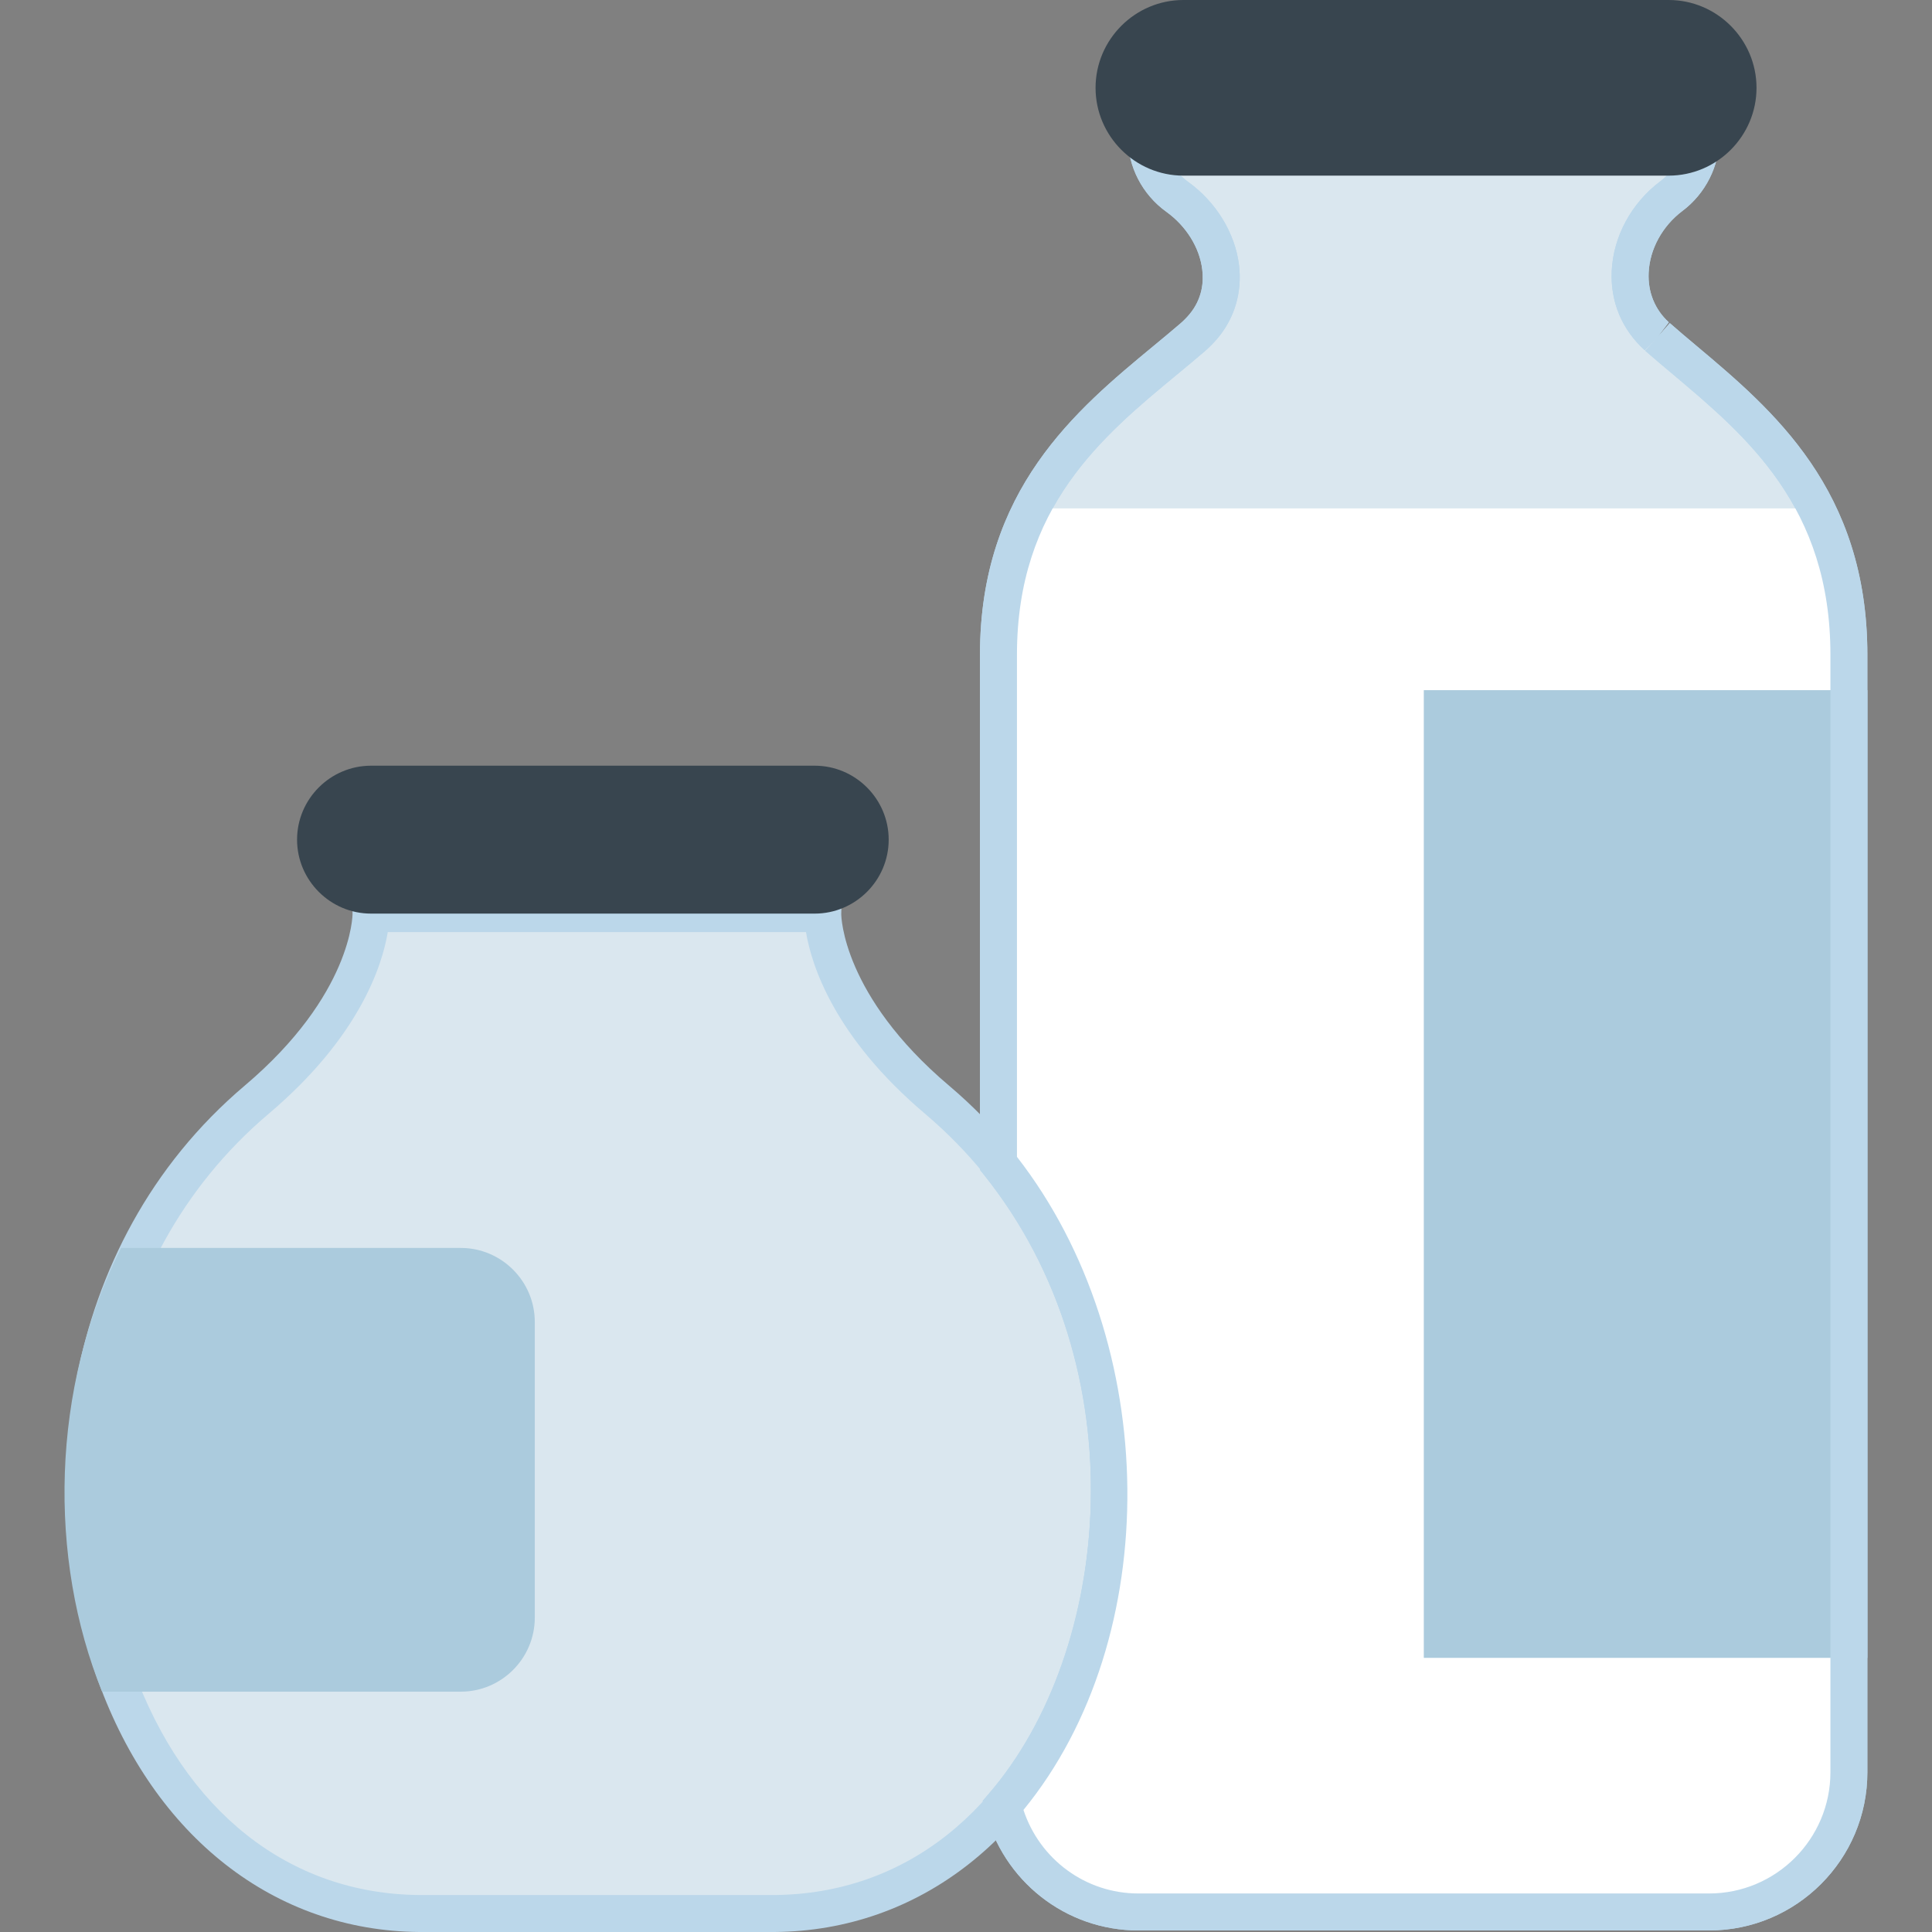
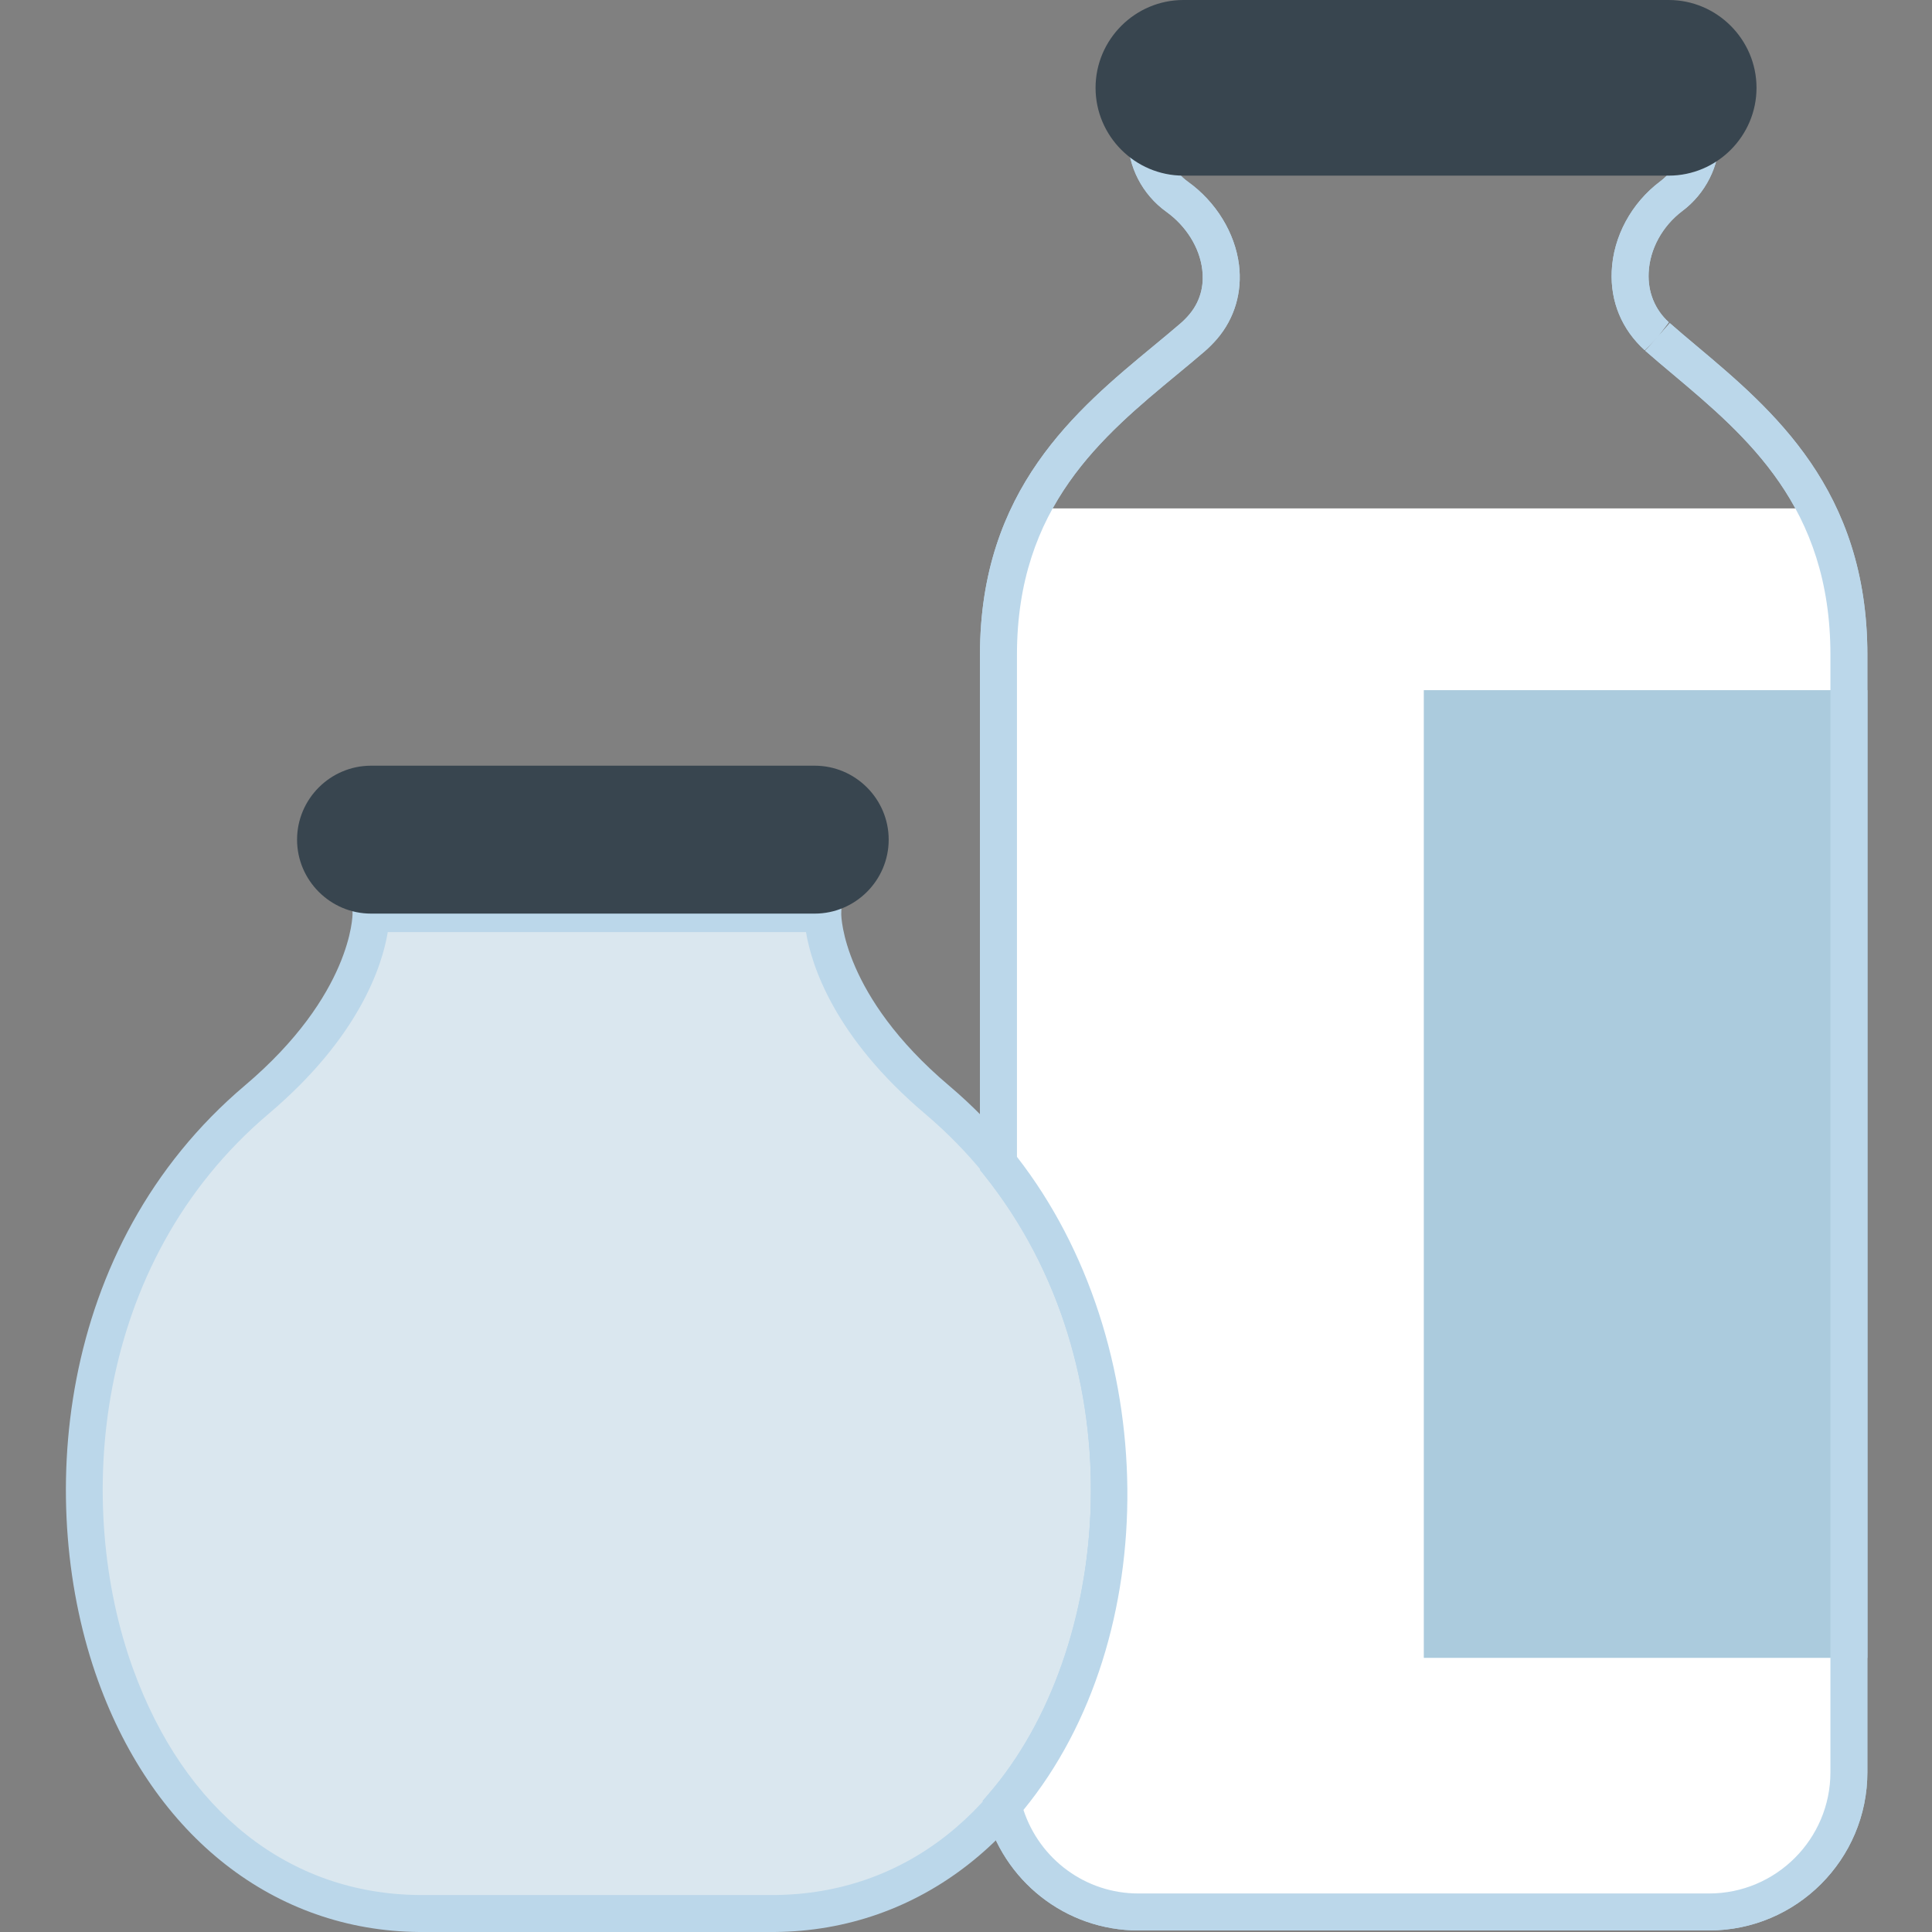
<svg xmlns="http://www.w3.org/2000/svg" version="1.1" id="Capa_1" x="0px" y="0px" viewBox="0 0 52.25 52.25" style="enable-background:new 0 0 52.25 52.25;" xml:space="preserve">
  <rect x="0" y="0" width="52.25" height="52.25" fill="#808080" stroke="none" />
  <g>
    <g>
      <path style="fill:#DAE7EF;" d="M22.251,24.708c0,0-0.068,2.359,3.089,5.03c8.051,6.814,5.094,21.935-4.397,22.012H16.25h-0.216    h-4.693C1.851,51.674-1.106,36.552,6.945,29.738c3.157-2.672,3.089-5.03,3.089-5.03H22.251z" />
      <path style="fill:#BBD7EA;" d="M16.251,52.25h-4.909c-3.914-0.031-7.16-2.568-8.687-6.787c-1.701-4.7-1.185-11.745,3.967-16.106    c2.903-2.457,2.912-4.617,2.912-4.639l-0.006-0.505l0.506-0.005h12.732l-0.015,0.512c0,0.063,0.037,2.204,2.911,4.637    c5.152,4.361,5.668,11.406,3.967,16.106c-1.526,4.219-4.771,6.756-8.683,6.787H16.251z M10.487,25.208    c-0.148,0.893-0.756,2.827-3.219,4.912c-4.787,4.052-5.26,10.617-3.673,15.003c1.398,3.865,4.224,6.099,7.75,6.127h9.598    c3.522-0.028,6.348-2.262,7.746-6.127c1.587-4.386,1.115-10.951-3.673-15.003c-2.462-2.085-3.069-4.02-3.218-4.912H10.487z" />
    </g>
    <path style="fill:#38454F;" d="M12.165,24.708h-2.131c-1.1,0-2-0.9-2-2v0c0-1.1,0.9-2,2-2h12c1.1,0,2,0.9,2,2v0c0,1.1-0.9,2-2,2   h-4.753H12.165z" />
    <g>
-       <path style="fill:#DAE7EF;" d="M44.83,9.114C44.82,9.105,44.81,9.096,44.8,9.087c-1.147-1.038-0.836-2.85,0.401-3.78    c0.487-0.366,0.803-0.947,0.803-1.599v-1c0-1.1-0.9-2-2-2h-11c-1.1,0-2,0.9-2,2v1c0,0.665,0.33,1.254,0.835,1.616    c1.157,0.83,1.624,2.426,0.702,3.511c-0.087,0.102-0.184,0.2-0.29,0.292c-2.108,1.815-5.247,3.823-5.247,8.581v13.753    c4.155,5.186,3.785,13.124,0.122,17.371c0.41,1.644,1.892,2.876,3.658,2.876h15.438c2.079,0,3.781-1.701,3.781-3.781V17.708    C50.004,12.936,46.904,10.934,44.83,9.114z" />
      <path style="fill:#BBD7EA;" d="M46.222,52.208H30.785c-1.962,0-3.666-1.339-4.145-3.255l-0.063-0.251l0.169-0.196    c3.323-3.853,4.063-11.495-0.134-16.732l-0.109-0.137V17.708c0-4.471,2.607-6.626,4.702-8.358    c0.248-0.205,0.489-0.404,0.719-0.602c0.087-0.075,0.165-0.154,0.236-0.238c0.364-0.429,0.395-0.901,0.354-1.222    c-0.072-0.593-0.435-1.175-0.968-1.558c-0.654-0.469-1.044-1.225-1.044-2.022v-1c0-1.379,1.121-2.5,2.5-2.5h11    c1.379,0,2.5,1.121,2.5,2.5v1c0,0.78-0.375,1.527-1.003,1.998c-0.542,0.408-0.884,1.033-0.912,1.672    c-0.024,0.522,0.17,0.998,0.546,1.338l-0.304,0.398l0.33-0.376c0.23,0.203,0.475,0.408,0.726,0.619    c2.057,1.729,4.617,3.883,4.617,8.351v30.22C50.504,50.288,48.583,52.208,46.222,52.208z M27.679,48.949    c0.442,1.342,1.687,2.259,3.105,2.259h15.438c1.81,0,3.281-1.472,3.281-3.28v-30.22c0-4.002-2.264-5.906-4.261-7.586    c-0.257-0.215-0.506-0.425-0.742-0.632l-0.006-0.006l0.336-0.37l-0.348,0.359c-0.621-0.561-0.932-1.315-0.894-2.141    c0.042-0.935,0.532-1.841,1.311-2.426c0.384-0.288,0.604-0.726,0.604-1.199v-1c0-0.827-0.673-1.5-1.5-1.5h-11    c-0.827,0-1.5,0.673-1.5,1.5v1c0,0.477,0.234,0.929,0.627,1.21c0.757,0.543,1.271,1.384,1.378,2.248    c0.09,0.734-0.118,1.441-0.587,1.993c-0.105,0.122-0.219,0.238-0.345,0.347c-0.234,0.201-0.48,0.405-0.734,0.615    c-2.033,1.681-4.339,3.587-4.339,7.587v13.579C31.419,36.318,31.49,44.294,27.679,48.949z" />
    </g>
    <path style="fill:#FFFFFF;" d="M27.914,13.75c-0.551,1.075-0.911,2.359-0.911,3.958v13.753c4.155,5.187,3.785,13.124,0.122,17.371   c0.41,1.644,1.892,2.876,3.658,2.876h15.438c2.079,0,3.781-1.701,3.781-3.781V17.708c0-1.6-0.353-2.883-0.894-3.958H27.914z" />
    <rect x="38.506" y="18.665" style="fill:#ABCBDD;" width="12" height="26.171" />
-     <path style="fill:#ABCBDD;" d="M12.463,33.75H3.274c-1.911,3.804-1.972,8.402-0.513,12h9.702c1.1,0,2-0.9,2-2v-8   C14.463,34.65,13.563,33.75,12.463,33.75z" />
    <path style="fill:#BBD7EA;" d="M46.222,52.208H30.785c-1.962,0-3.666-1.339-4.145-3.255l-0.063-0.251l0.169-0.196   c3.323-3.853,4.063-11.495-0.134-16.732l-0.109-0.137V17.708c0-4.471,2.607-6.626,4.702-8.358c0.248-0.205,0.489-0.404,0.719-0.602   c0.087-0.075,0.165-0.154,0.236-0.238c0.364-0.429,0.395-0.901,0.354-1.222c-0.072-0.593-0.435-1.175-0.968-1.558   c-0.654-0.469-1.044-1.225-1.044-2.022v-1c0-1.379,1.121-2.5,2.5-2.5h11c1.379,0,2.5,1.121,2.5,2.5v1   c0,0.78-0.375,1.527-1.003,1.998c-0.542,0.408-0.884,1.033-0.912,1.672c-0.024,0.522,0.17,0.998,0.546,1.338l-0.304,0.398   l0.33-0.376c0.23,0.203,0.475,0.408,0.726,0.619c2.057,1.729,4.617,3.883,4.617,8.351v30.22   C50.504,50.288,48.583,52.208,46.222,52.208z M27.679,48.949c0.442,1.342,1.687,2.259,3.105,2.259h15.438   c1.81,0,3.281-1.472,3.281-3.28v-30.22c0-4.002-2.264-5.906-4.261-7.586c-0.257-0.215-0.506-0.425-0.742-0.632l-0.006-0.006   l0.336-0.37l-0.348,0.359c-0.621-0.561-0.932-1.315-0.894-2.141c0.042-0.935,0.532-1.841,1.311-2.426   c0.384-0.288,0.604-0.726,0.604-1.199v-1c0-0.827-0.673-1.5-1.5-1.5h-11c-0.827,0-1.5,0.673-1.5,1.5v1   c0,0.477,0.234,0.929,0.627,1.21c0.757,0.543,1.271,1.384,1.378,2.248c0.09,0.734-0.118,1.441-0.587,1.993   c-0.105,0.122-0.219,0.238-0.345,0.347c-0.234,0.201-0.48,0.405-0.734,0.615c-2.033,1.681-4.339,3.587-4.339,7.587v13.579   C31.419,36.318,31.49,44.294,27.679,48.949z" />
    <path style="fill:#38454F;" d="M31.984,4.75h0.02c-1.306,0-2.375-1.069-2.375-2.375v0C29.629,1.069,30.697,0,32.004,0h13.125   c1.306,0,2.375,1.069,2.375,2.375v0c0,1.306-1.069,2.375-2.375,2.375h-7.069H31.984z" />
  </g>
  <g>
</g>
  <g>
</g>
  <g>
</g>
  <g>
</g>
  <g>
</g>
  <g>
</g>
  <g>
</g>
  <g>
</g>
  <g>
</g>
  <g>
</g>
  <g>
</g>
  <g>
</g>
  <g>
</g>
  <g>
</g>
  <g>
</g>
</svg>